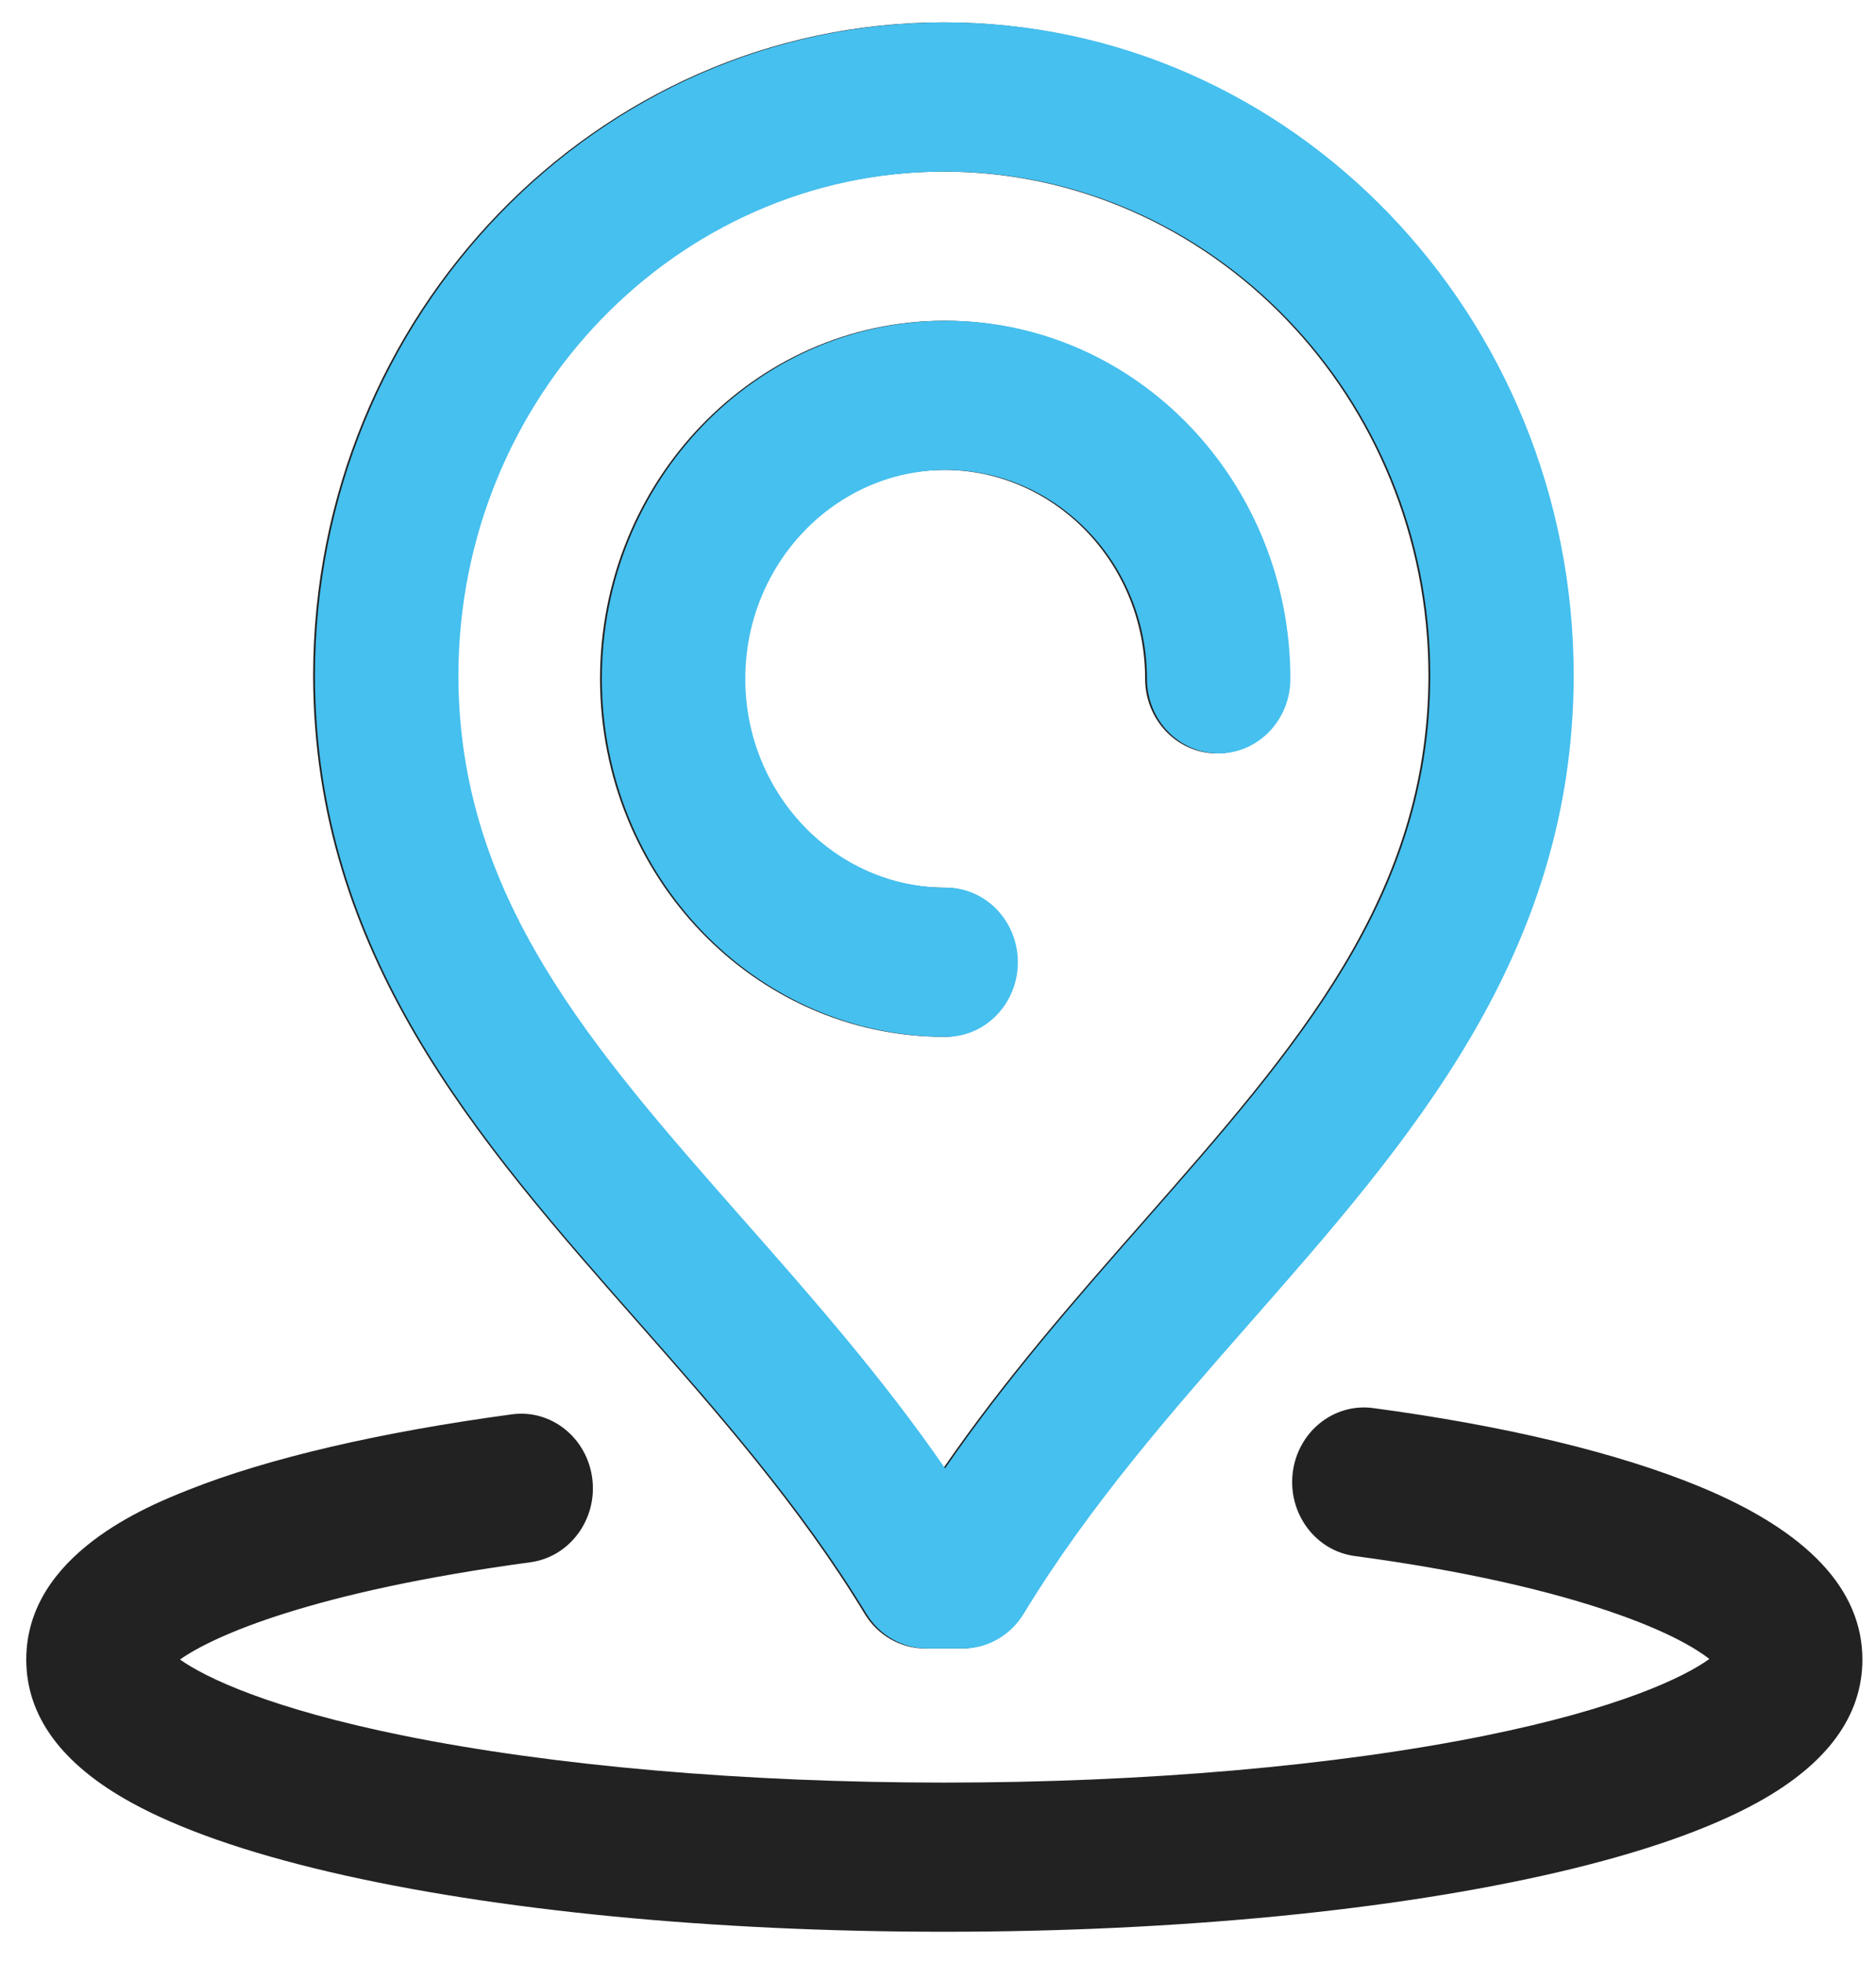
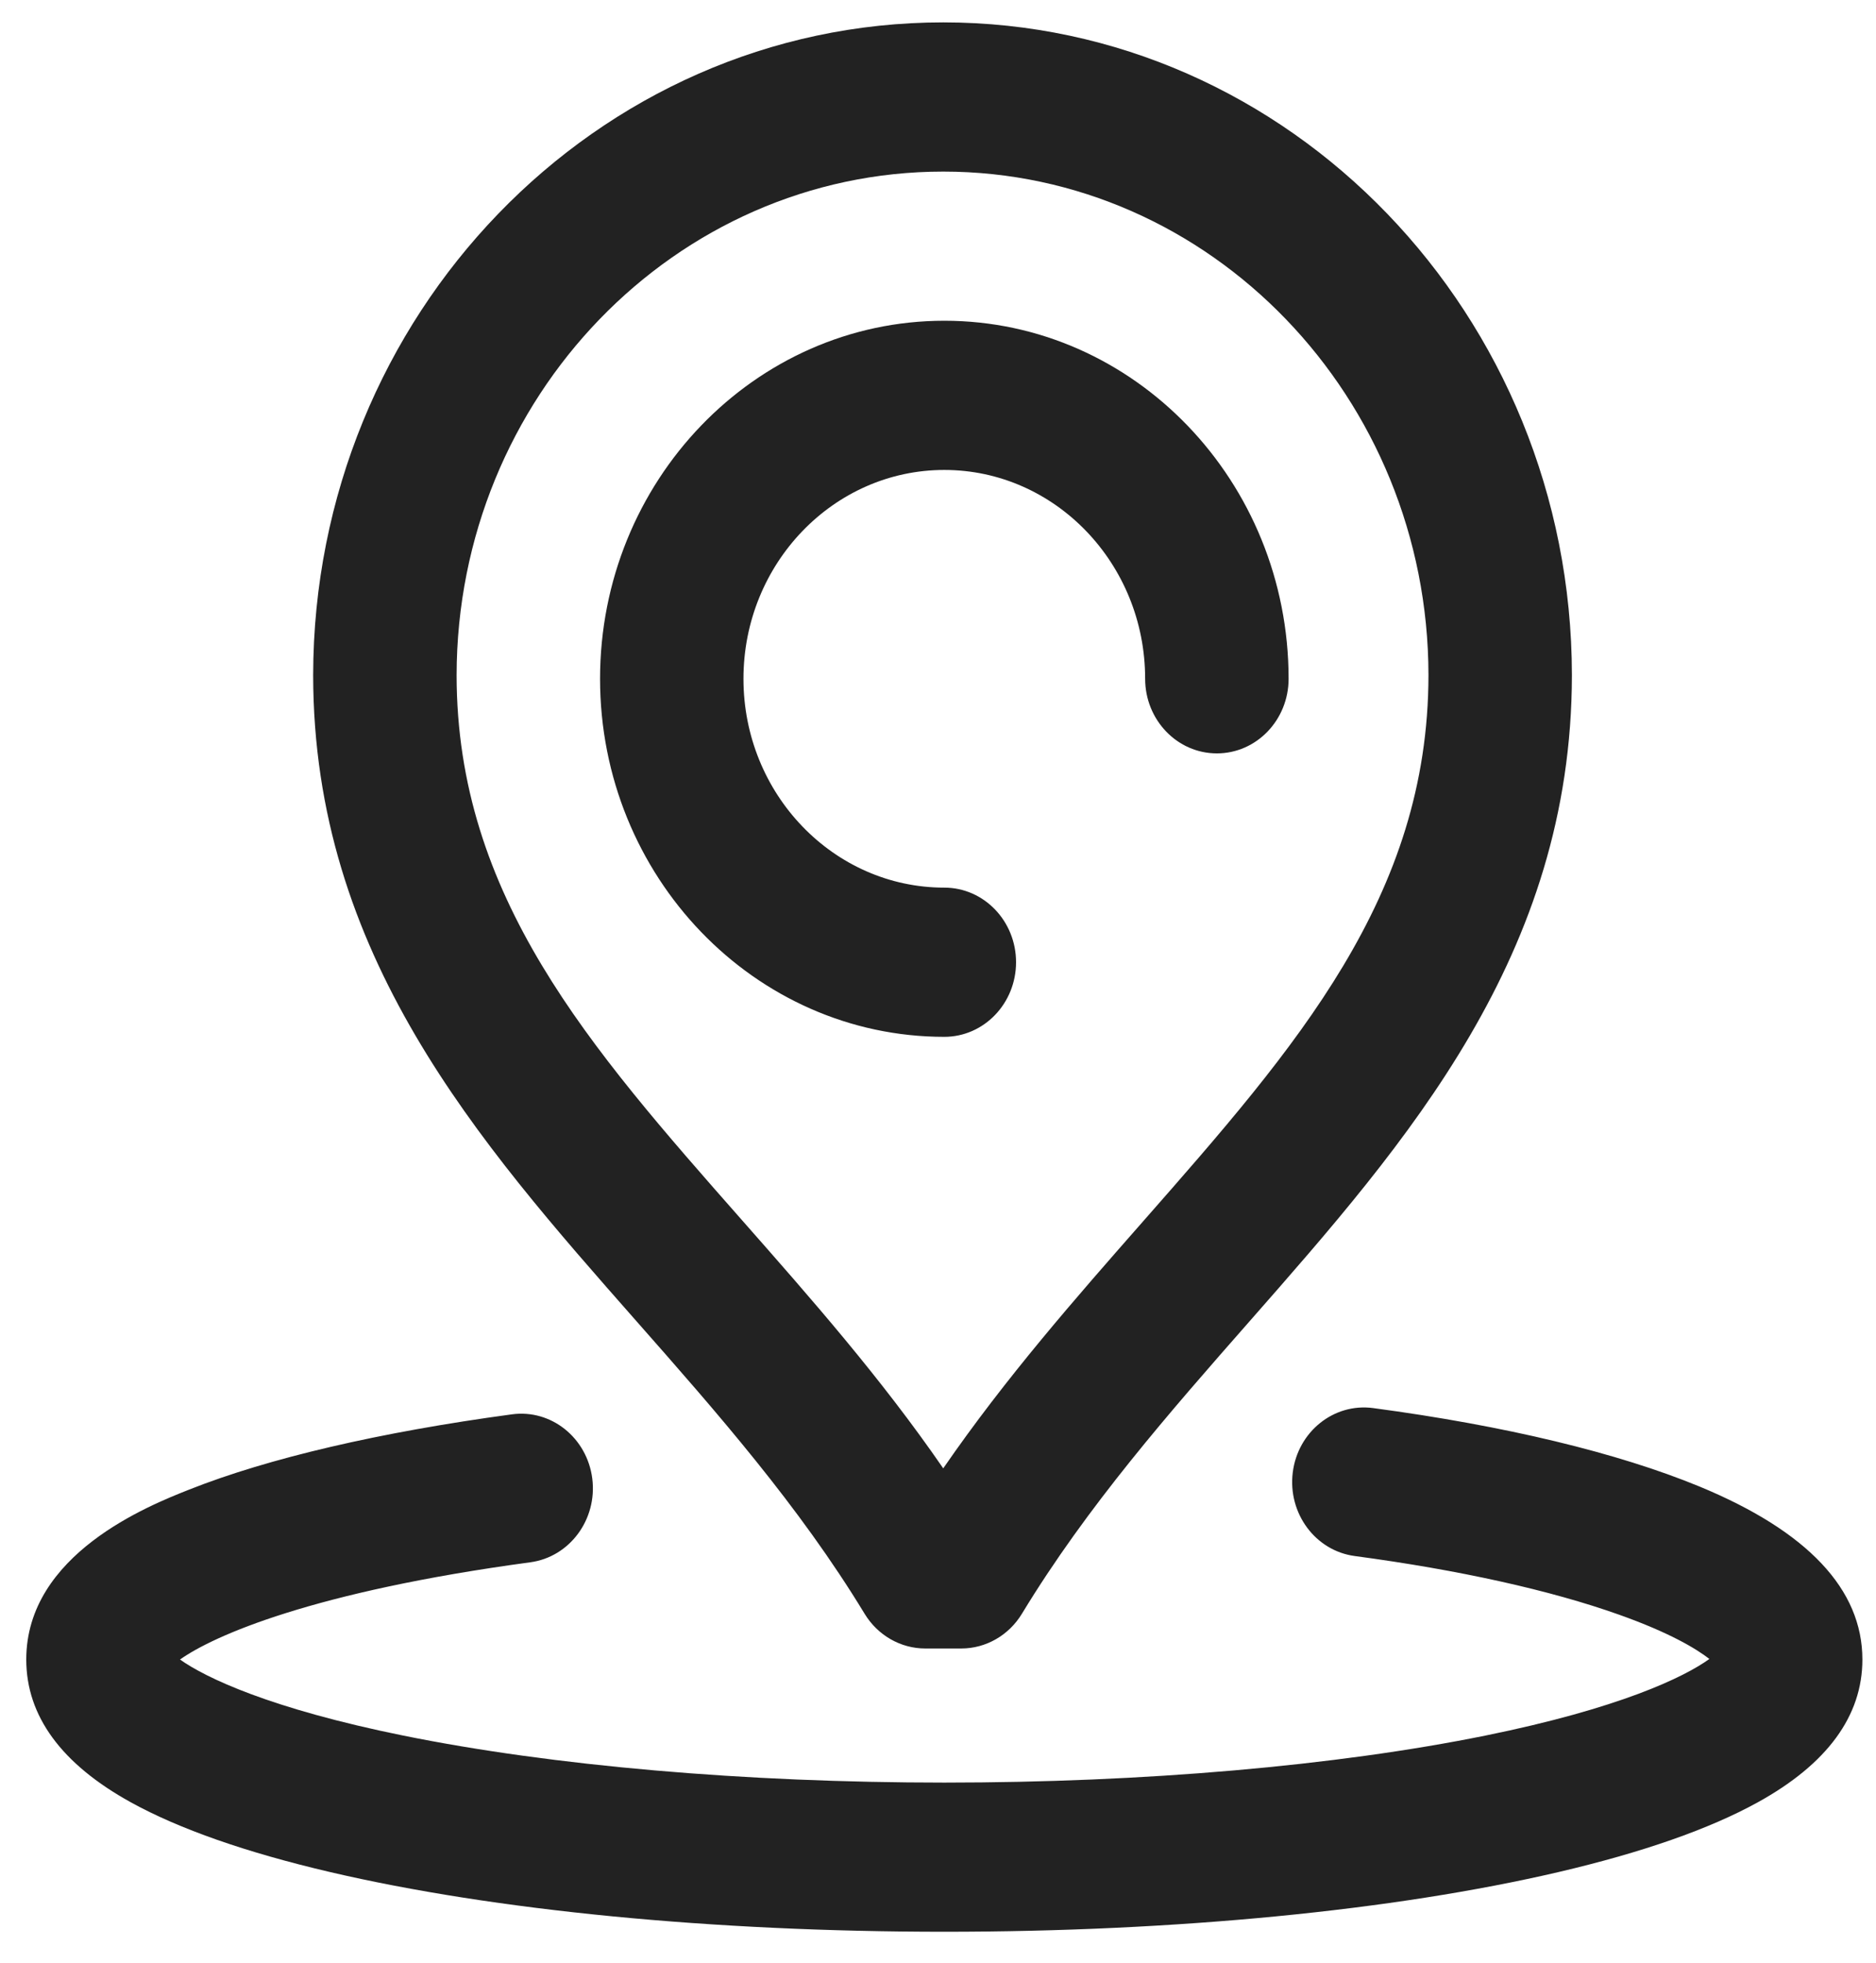
<svg xmlns="http://www.w3.org/2000/svg" width="43" height="45" viewBox="0 0 43 45" fill="none">
  <path d="M22.034 37.786H21.207C20.643 37.786 20.118 37.485 19.817 36.989C18.315 34.515 16.419 32.361 14.584 30.279C10.946 26.149 7.184 21.879 7.178 15.478C7.187 7.225 13.666 0.513 21.621 0.513C29.557 0.513 36.021 7.225 36.03 15.474C36.023 21.884 32.269 26.157 28.638 30.29C26.812 32.369 24.923 34.519 23.424 36.989C23.123 37.485 22.598 37.786 22.034 37.786ZM21.621 3.933C15.477 3.933 10.473 9.112 10.466 15.478C10.47 20.548 13.5 23.987 17.008 27.969C18.574 29.747 20.184 31.573 21.62 33.657C23.052 31.579 24.653 29.757 26.211 27.984C29.712 23.998 32.737 20.555 32.742 15.475C32.735 9.112 27.746 3.933 21.621 3.933ZM23.289 22.056C23.289 21.112 22.553 20.346 21.645 20.346C19.106 20.346 17.041 18.199 17.041 15.559C17.041 12.919 19.106 10.772 21.645 10.772C24.183 10.772 26.248 12.919 26.248 15.559C26.248 16.503 26.984 17.269 27.892 17.269C28.8 17.269 29.536 16.503 29.536 15.559C29.536 11.034 25.996 7.352 21.645 7.352C17.294 7.352 13.754 11.034 13.754 15.559C13.754 20.084 17.294 23.766 21.645 23.766C22.553 23.766 23.289 23 23.289 22.056ZM21.645 44.279C16.345 44.279 11.346 43.793 7.567 42.911C5.642 42.461 4.106 41.923 2.999 41.312C1.408 40.434 0.602 39.333 0.602 38.039C0.602 35.623 3.412 34.51 4.336 34.144C6.153 33.423 8.711 32.827 11.733 32.419C12.634 32.296 13.458 32.957 13.576 33.894C13.693 34.83 13.057 35.688 12.157 35.81C7.173 36.483 4.899 37.491 4.126 38.039C4.714 38.457 6.197 39.165 9.246 39.783C12.67 40.477 17.073 40.86 21.645 40.86C26.216 40.86 30.619 40.477 34.044 39.783C37.123 39.158 38.604 38.443 39.181 38.026C38.882 37.794 38.278 37.426 37.11 37.011C35.538 36.451 33.443 35.986 31.053 35.667C30.152 35.547 29.516 34.69 29.631 33.754C29.747 32.817 30.571 32.156 31.471 32.275C34.497 32.679 37.087 33.302 38.96 34.076C41.434 35.099 42.688 36.432 42.688 38.039C42.688 39.333 41.881 40.434 40.29 41.312C39.184 41.923 37.647 42.461 35.722 42.911C31.943 43.793 26.944 44.279 21.645 44.279Z" fill="#222222" />
-   <path d="M22.075 37.786H21.249C20.684 37.786 20.159 37.485 19.858 36.989C18.357 34.515 16.46 32.361 14.625 30.279C10.987 26.149 7.225 21.879 7.219 15.478C7.228 7.225 13.707 0.513 21.662 0.513C29.598 0.513 36.062 7.225 36.071 15.474C36.065 21.884 32.31 26.157 28.679 30.29C26.853 32.369 24.965 34.519 23.465 36.989C23.164 37.485 22.639 37.786 22.075 37.786ZM21.662 3.933C15.518 3.933 10.514 9.112 10.507 15.478C10.512 20.548 13.541 23.987 17.05 27.969C18.616 29.747 20.225 31.573 21.662 33.657C23.093 31.579 24.694 29.757 26.252 27.984C29.754 23.998 32.778 20.555 32.783 15.475C32.776 9.112 27.787 3.933 21.662 3.933ZM23.33 22.056C23.33 21.112 22.594 20.346 21.686 20.346C19.148 20.346 17.083 18.199 17.083 15.559C17.083 12.919 19.148 10.772 21.686 10.772C24.224 10.772 26.289 12.919 26.289 15.559C26.289 16.503 27.025 17.269 27.933 17.269C28.841 17.269 29.577 16.503 29.577 15.559C29.577 11.034 26.037 7.352 21.686 7.352C17.335 7.352 13.795 11.034 13.795 15.559C13.795 20.084 17.335 23.766 21.686 23.766C22.594 23.766 23.33 23 23.33 22.056Z" fill="#45C0EF" />
</svg>